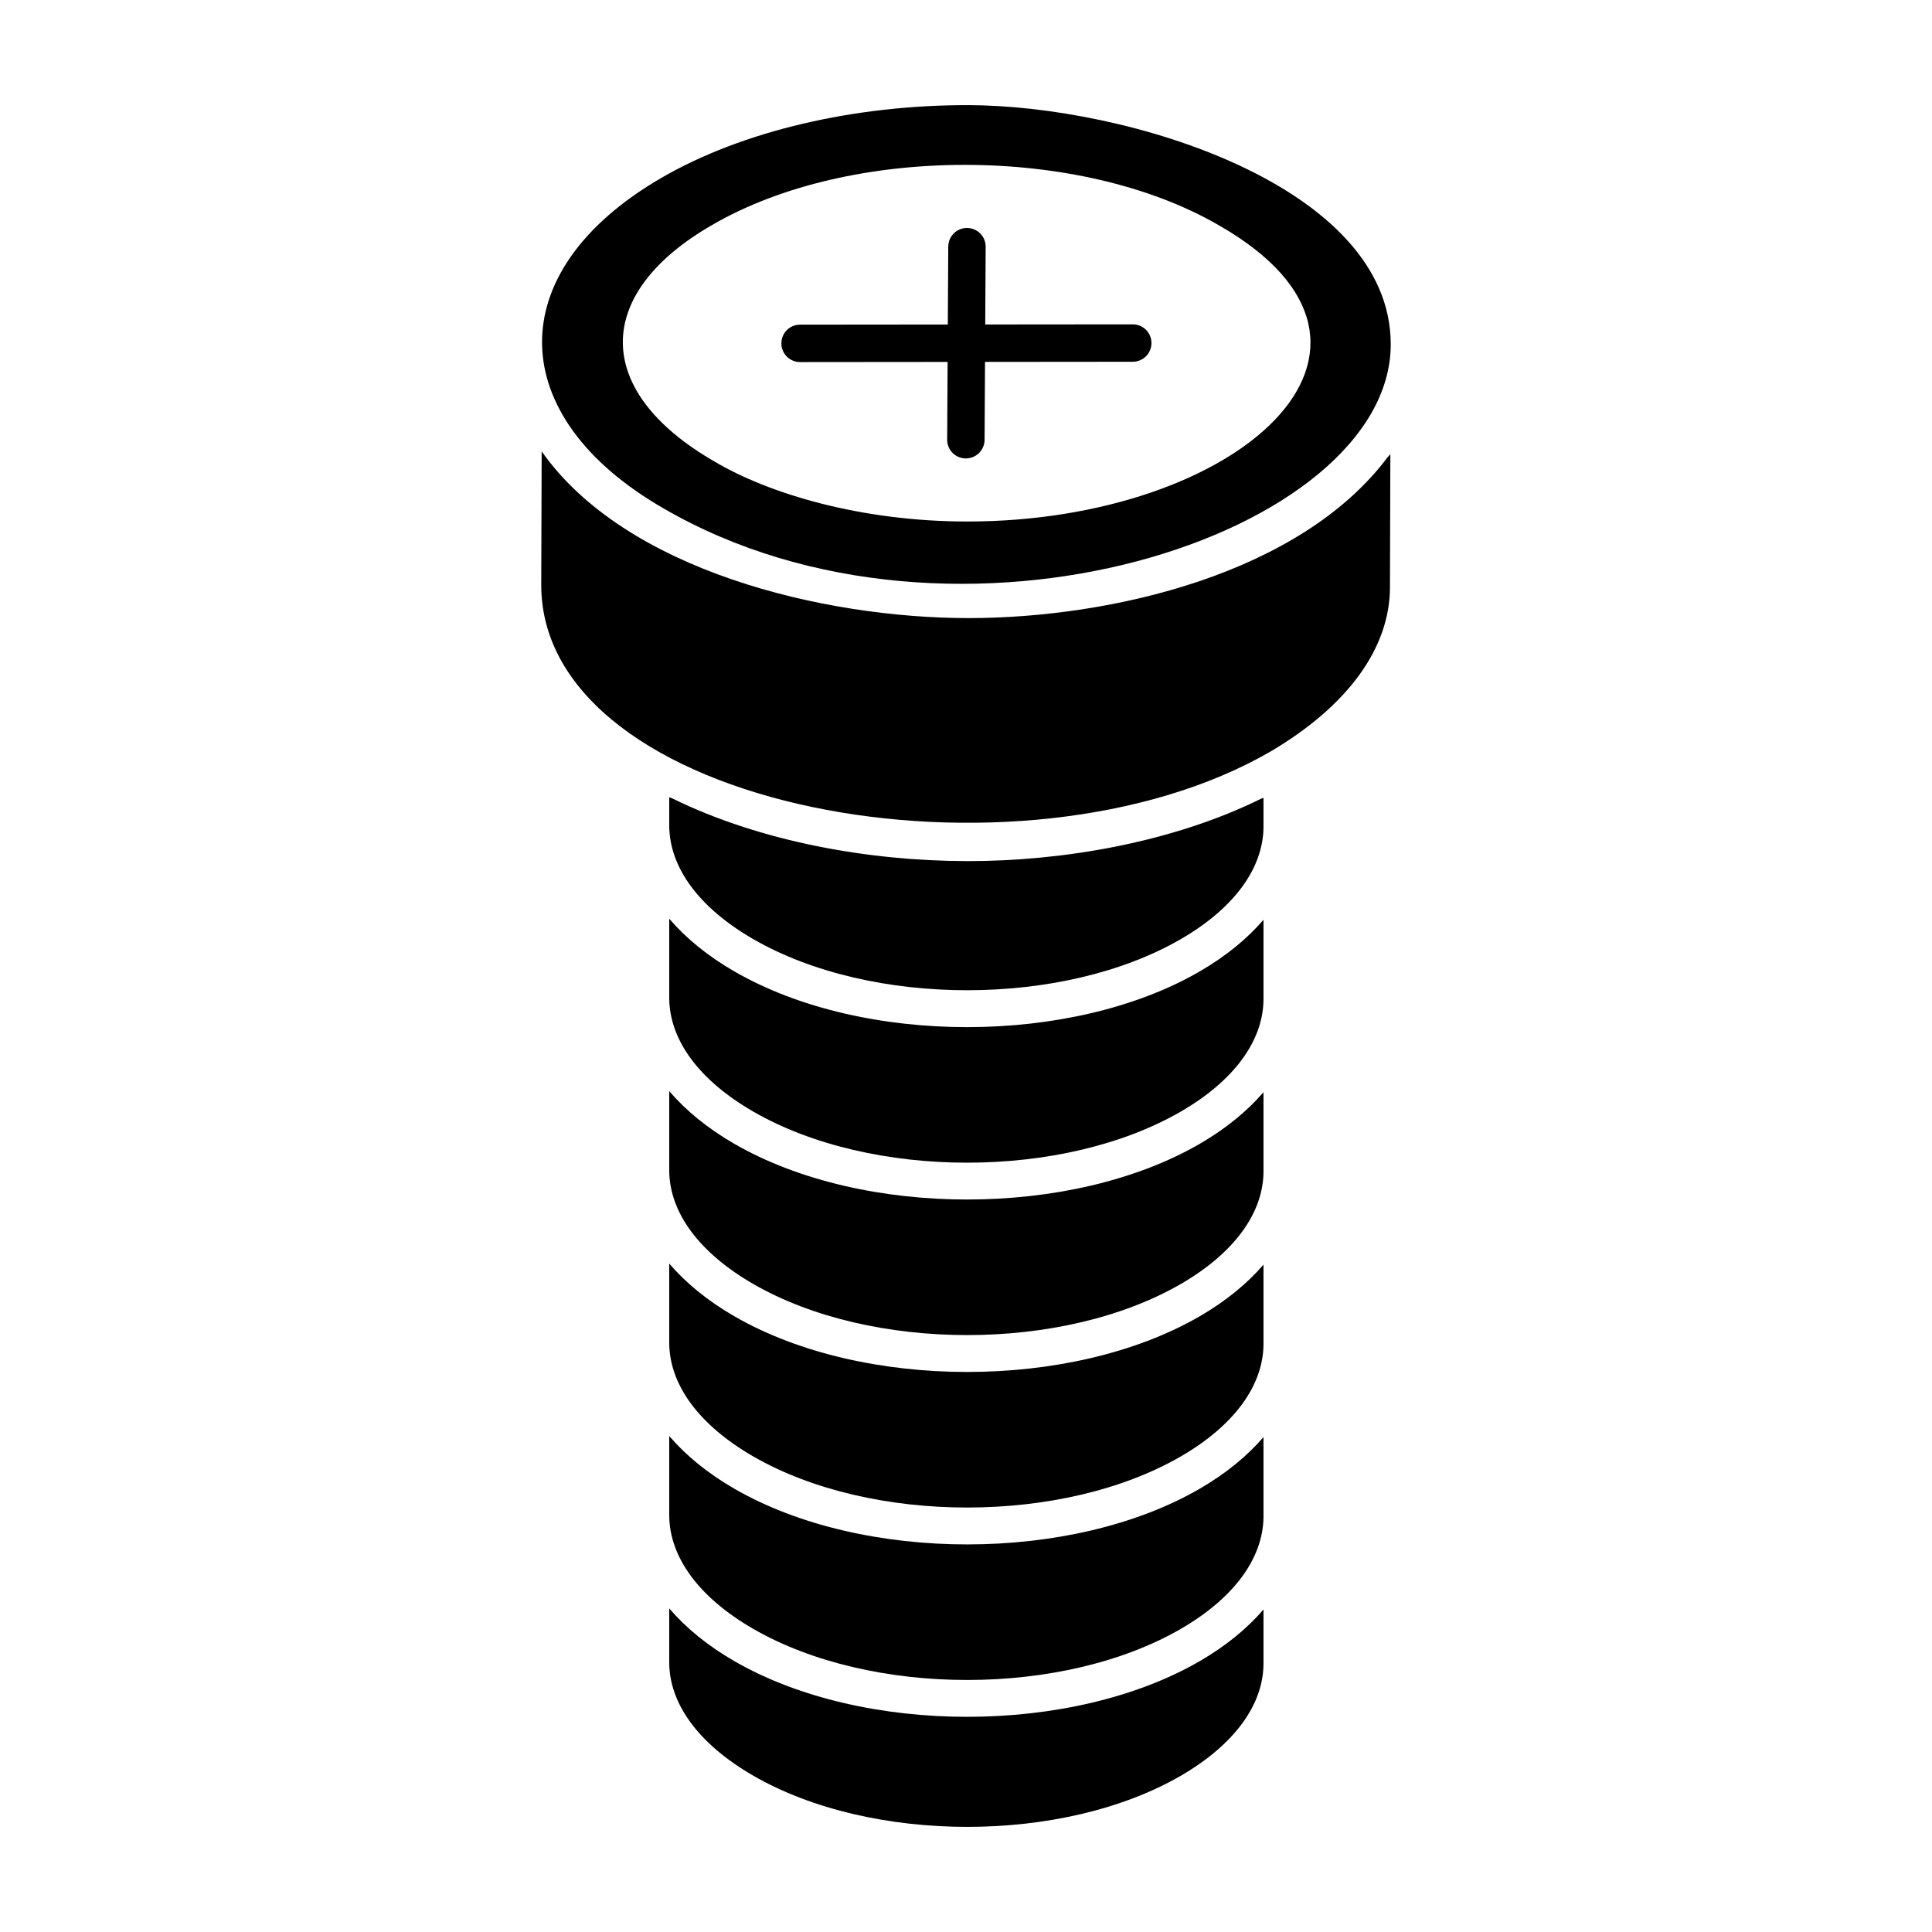
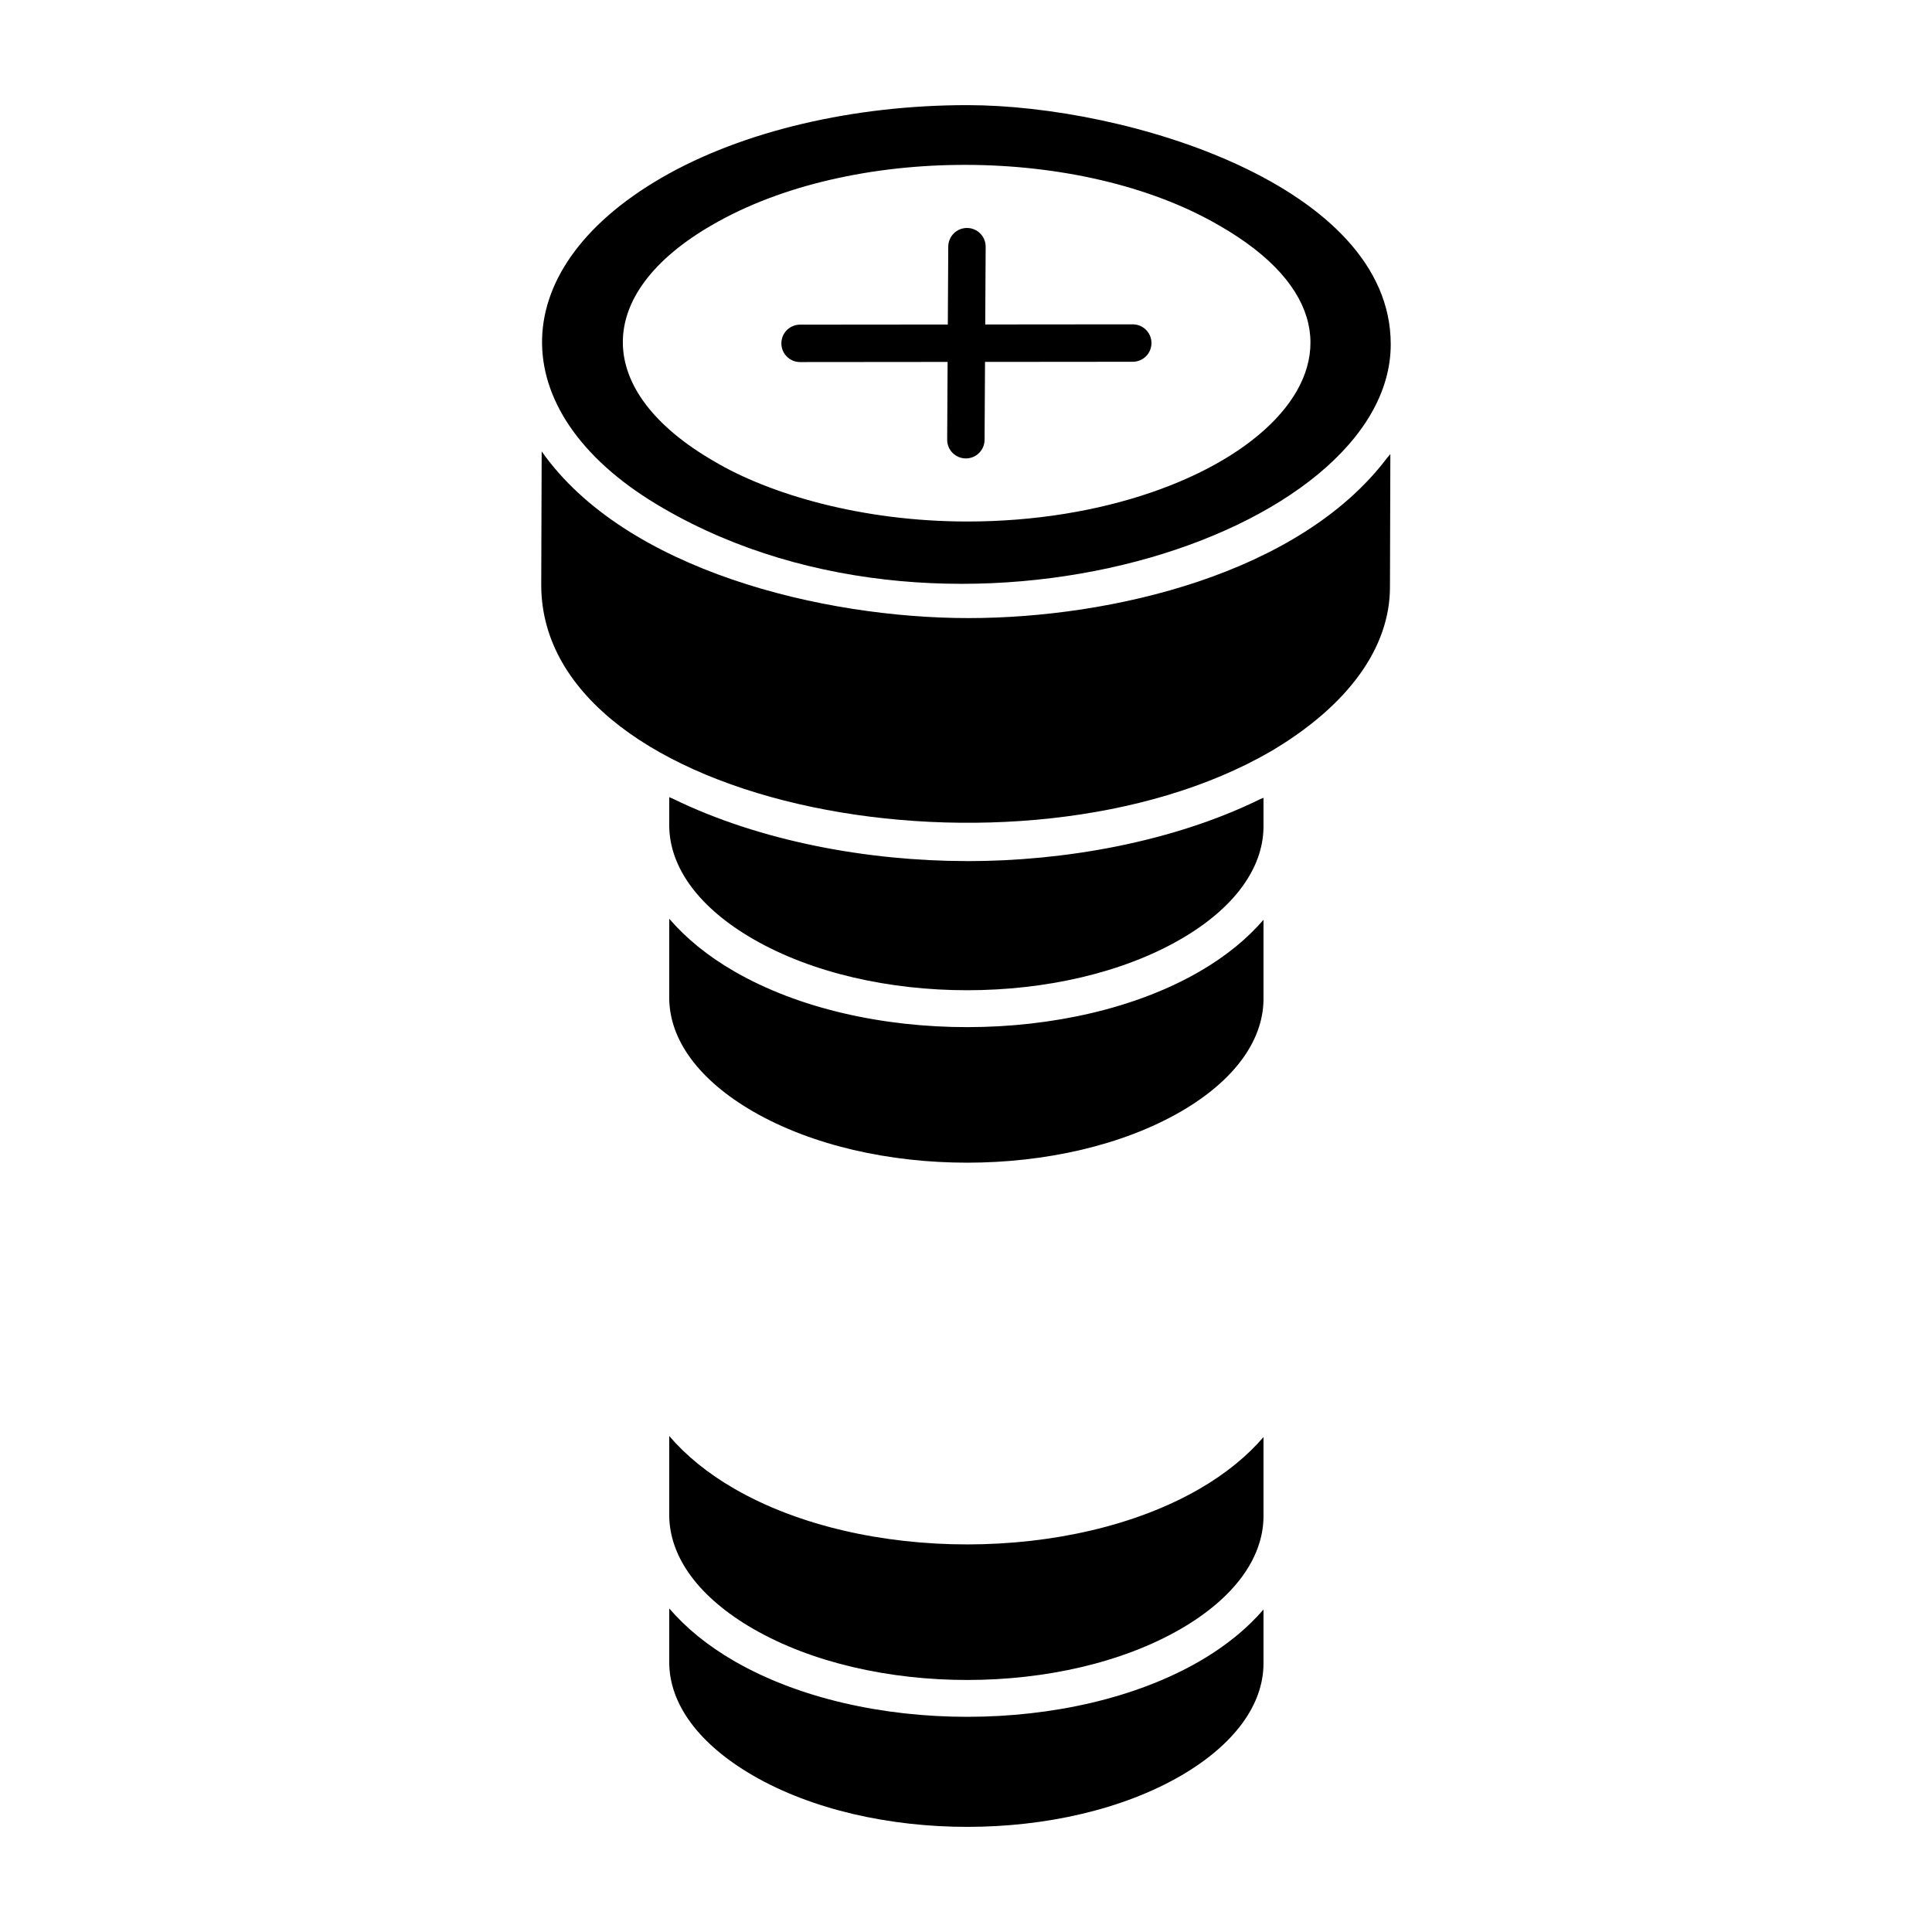
<svg xmlns="http://www.w3.org/2000/svg" fill="#000000" width="800px" height="800px" version="1.1" viewBox="144 144 512 512">
  <g>
-     <path d="m338.63 492.84c-7.125-4.113-12.871-8.844-17.277-13.98v21.062c0.07 11.121 7.953 21.777 22.234 30.027 31.348 18.102 82.23 18.078 113.45-0.043 13.906-8.086 21.613-18.531 21.801-29.441v-21.324c-4.312 5.012-9.914 9.625-16.82 13.641-33.902 19.699-89.266 19.758-123.38 0.059z" />
    <path d="m319.86 278.74c77.367 44.914 192.7 6.988 192.7-43.504 0-42.02-69.863-63.375-112.23-63.375-29.809 0-59.355 6.711-81.051 19.273-42.934 24.93-41.594 63.359 0.582 87.605zm12.898-75.137c36.715-21.328 97.652-21.129 134.23 0.086 56.973 32.559 5.144 78.516-66.633 78.516-28.23 0-52.668-7.367-67.074-15.934-32.246-18.605-32.172-44.453-0.527-62.668z" />
    <path d="m338.63 538.54c-7.125-4.113-12.871-8.844-17.277-13.98v21.062c0.07 11.121 7.953 21.777 22.234 30.027 31.348 18.098 82.23 18.082 113.45-0.043 13.906-8.086 21.613-18.531 21.801-29.441v-21.324c-4.312 5.012-9.914 9.625-16.82 13.641-33.902 19.699-89.266 19.758-123.38 0.059z" />
    <path d="m338.63 584.23c-7.125-4.113-12.871-8.844-17.277-13.98v14.066c-0.086 11.168 7.805 21.883 22.215 30.223 31.34 18.129 82.223 18.141 113.45 0 14.07-8.199 21.82-18.758 21.82-29.727v-14.277c-4.312 5.012-9.914 9.625-16.82 13.641-33.902 19.695-89.266 19.754-123.38 0.055z" />
    <path d="m338.63 401.45c-7.125-4.113-12.871-8.844-17.277-13.98v21.062c0.07 11.121 7.953 21.777 22.234 30.027 31.348 18.109 82.23 18.078 113.45-0.043 13.906-8.086 21.613-18.531 21.801-29.441v-21.324c-4.312 5.012-9.914 9.625-16.82 13.637-33.906 19.707-89.266 19.773-123.38 0.062z" />
    <path d="m400.66 307.8c-38.488 0-90.898-12.574-113.11-44.18l-0.117 35.391c0 59.613 126.96 82.629 193.37 44.09 20.512-12.125 31.551-27.48 31.551-43.508l0.105-35.246c-0.246 0.336-0.598 0.648-0.852 0.984-23.191 30.75-73.086 42.469-110.95 42.469z" />
-     <path d="m338.63 447.14c-7.125-4.113-12.871-8.844-17.277-13.98v21.062c0.07 11.121 7.953 21.777 22.234 30.027 31.348 18.102 82.23 18.078 113.45-0.043 13.906-8.086 21.613-18.531 21.801-29.441v-21.324c-4.312 5.012-9.914 9.625-16.82 13.641-33.902 19.699-89.266 19.758-123.38 0.059z" />
    <path d="m400.4 372.21c-0.039 0-0.074-0.004-0.113-0.004-0.09 0-0.18-0.008-0.266-0.008-25.93-0.047-54.574-5.199-77.809-16.582-0.273-0.133-0.59-0.219-0.859-0.355v7.57c0.07 11.121 7.953 21.777 22.234 30.027 31.348 18.109 82.23 18.086 113.45-0.043 13.906-8.086 21.613-18.527 21.801-29.438v-7.953c-0.262 0.133-0.57 0.215-0.836 0.344-23.395 11.48-52.152 16.441-77.598 16.441z" />
    <path d="m356.03 239.95 39.098-0.035-0.117 20.586c-0.02 2.742 2.188 4.973 4.93 4.988h0.027c2.723 0 4.938-2.203 4.957-4.93l0.117-20.652 39.152-0.035c2.742 0 4.957-2.223 4.957-4.965 0-2.734-2.219-4.953-4.957-4.953l-39.098 0.035 0.117-20.586c0.02-2.742-2.188-4.973-4.93-4.988h-0.027c-2.723 0-4.938 2.203-4.957 4.93l-0.117 20.652-39.152 0.035c-2.742 0-4.957 2.223-4.957 4.965-0.004 2.734 2.215 4.953 4.957 4.953z" />
  </g>
</svg>